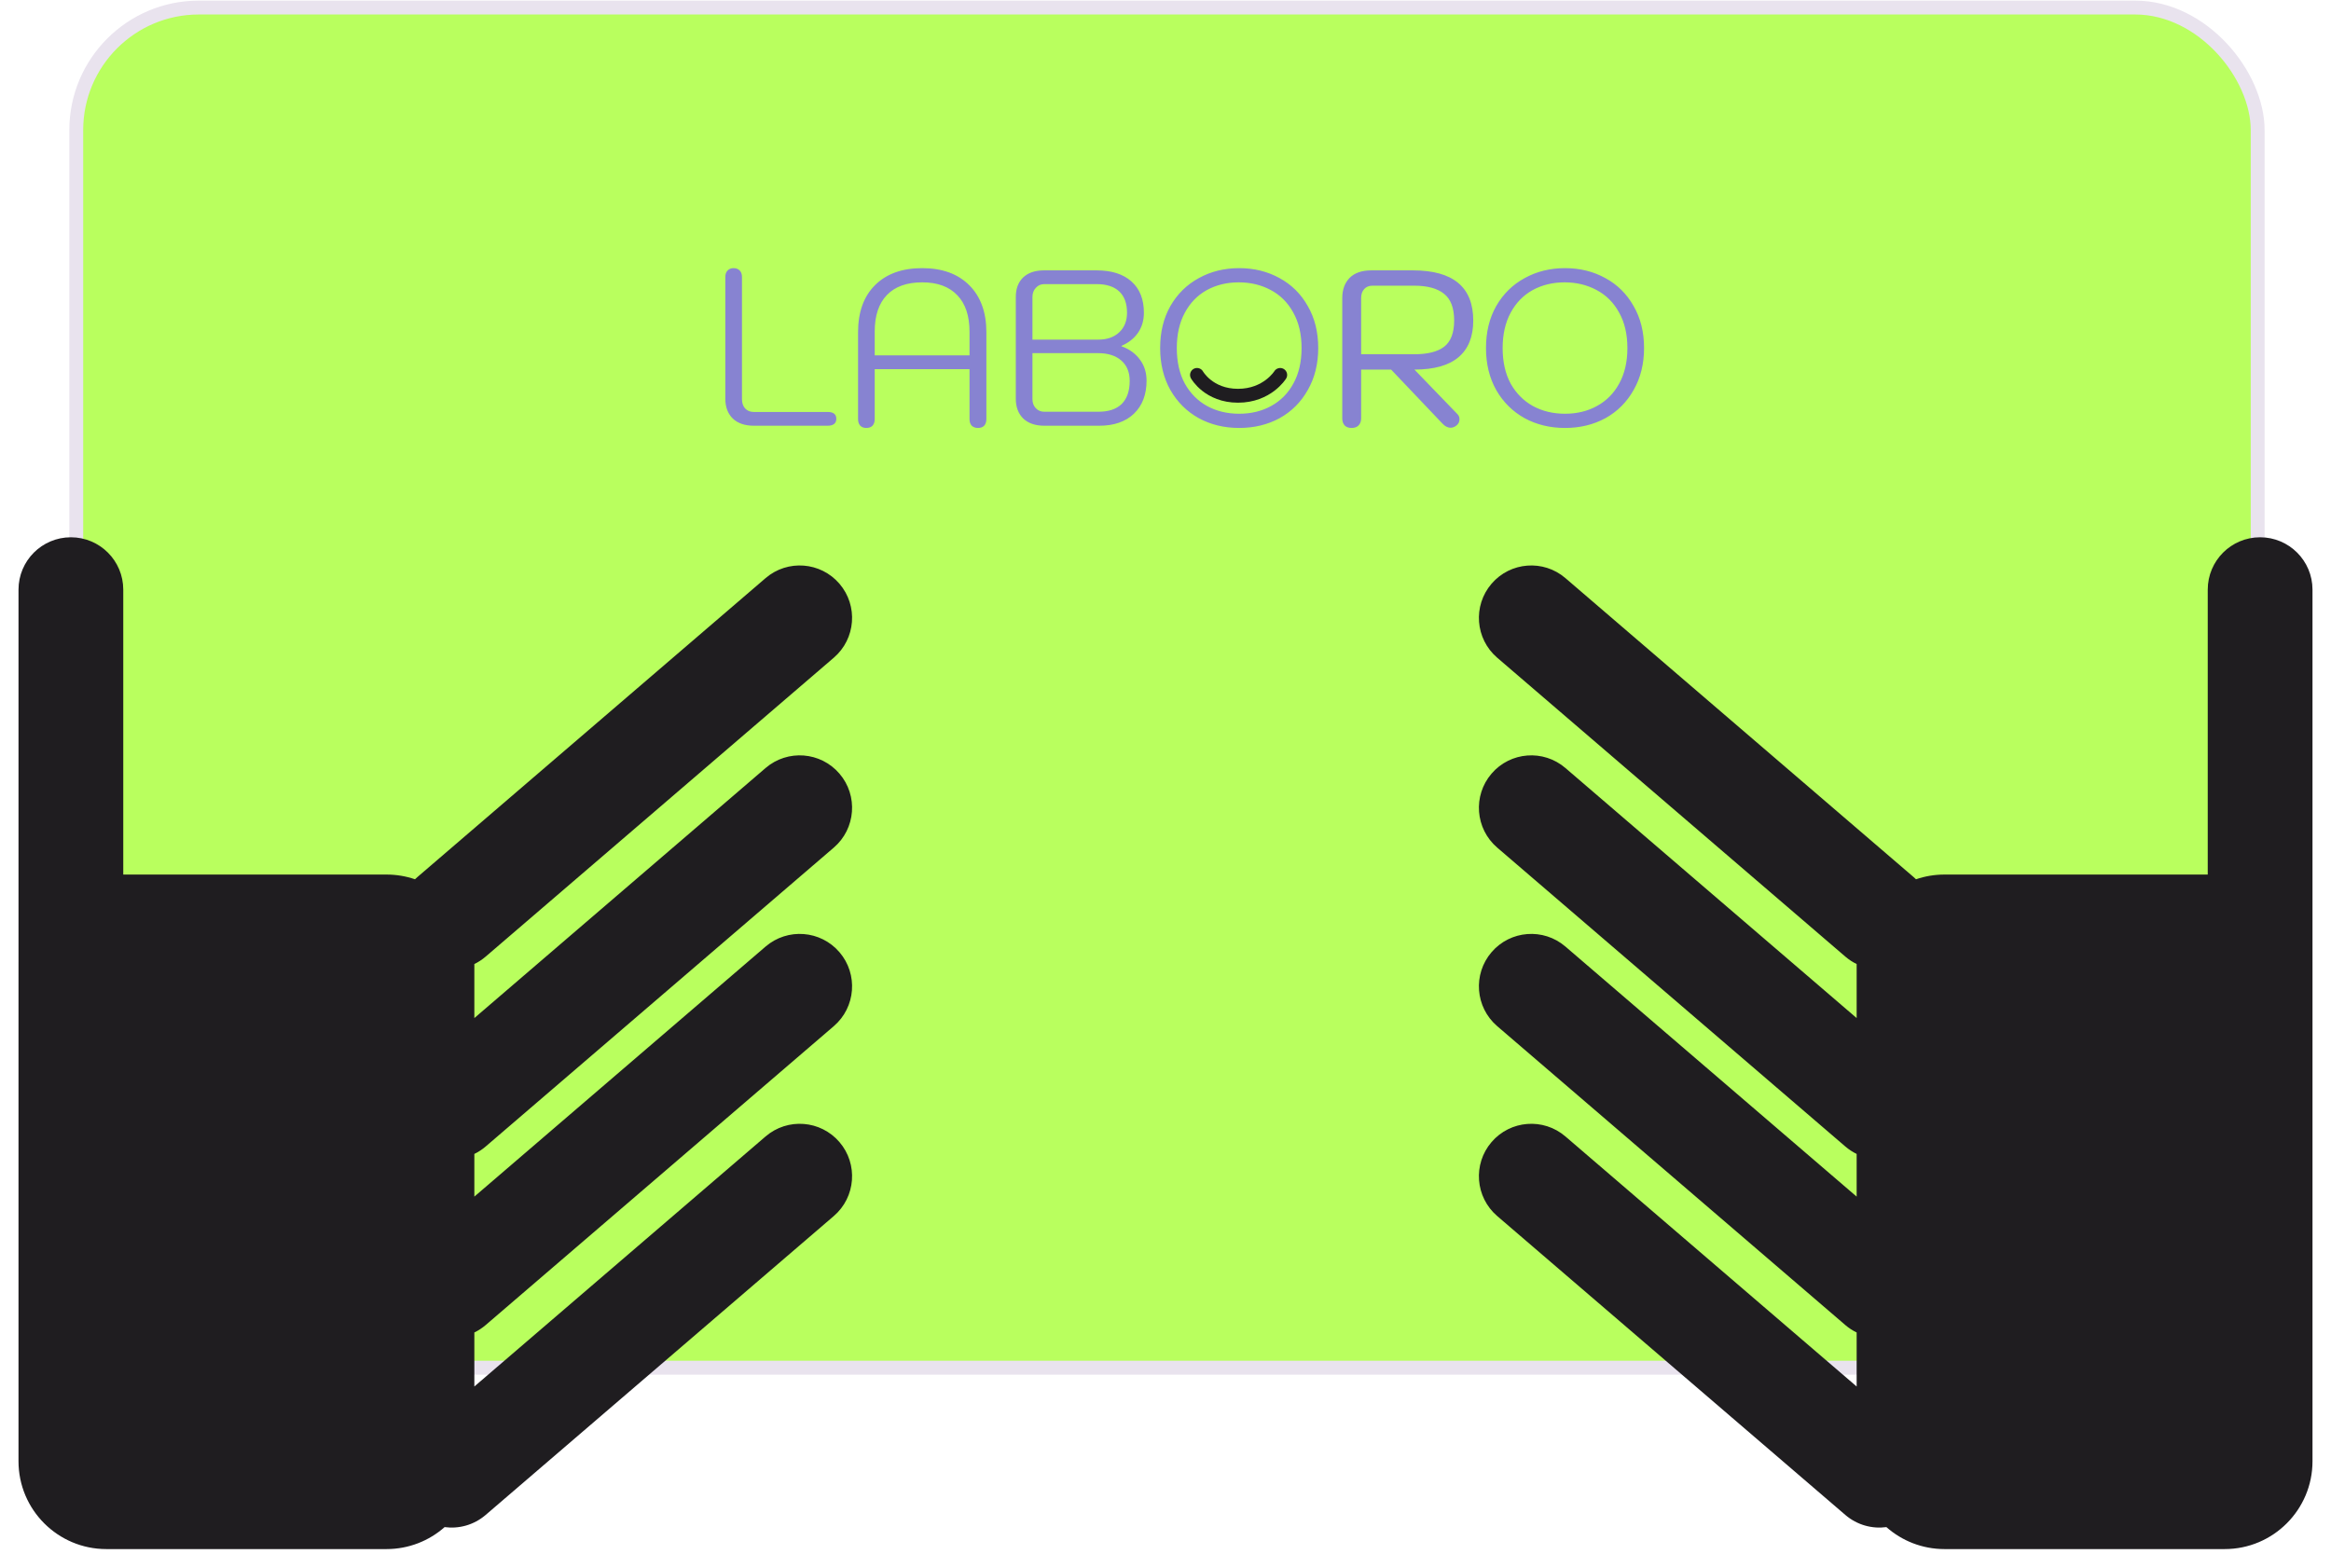
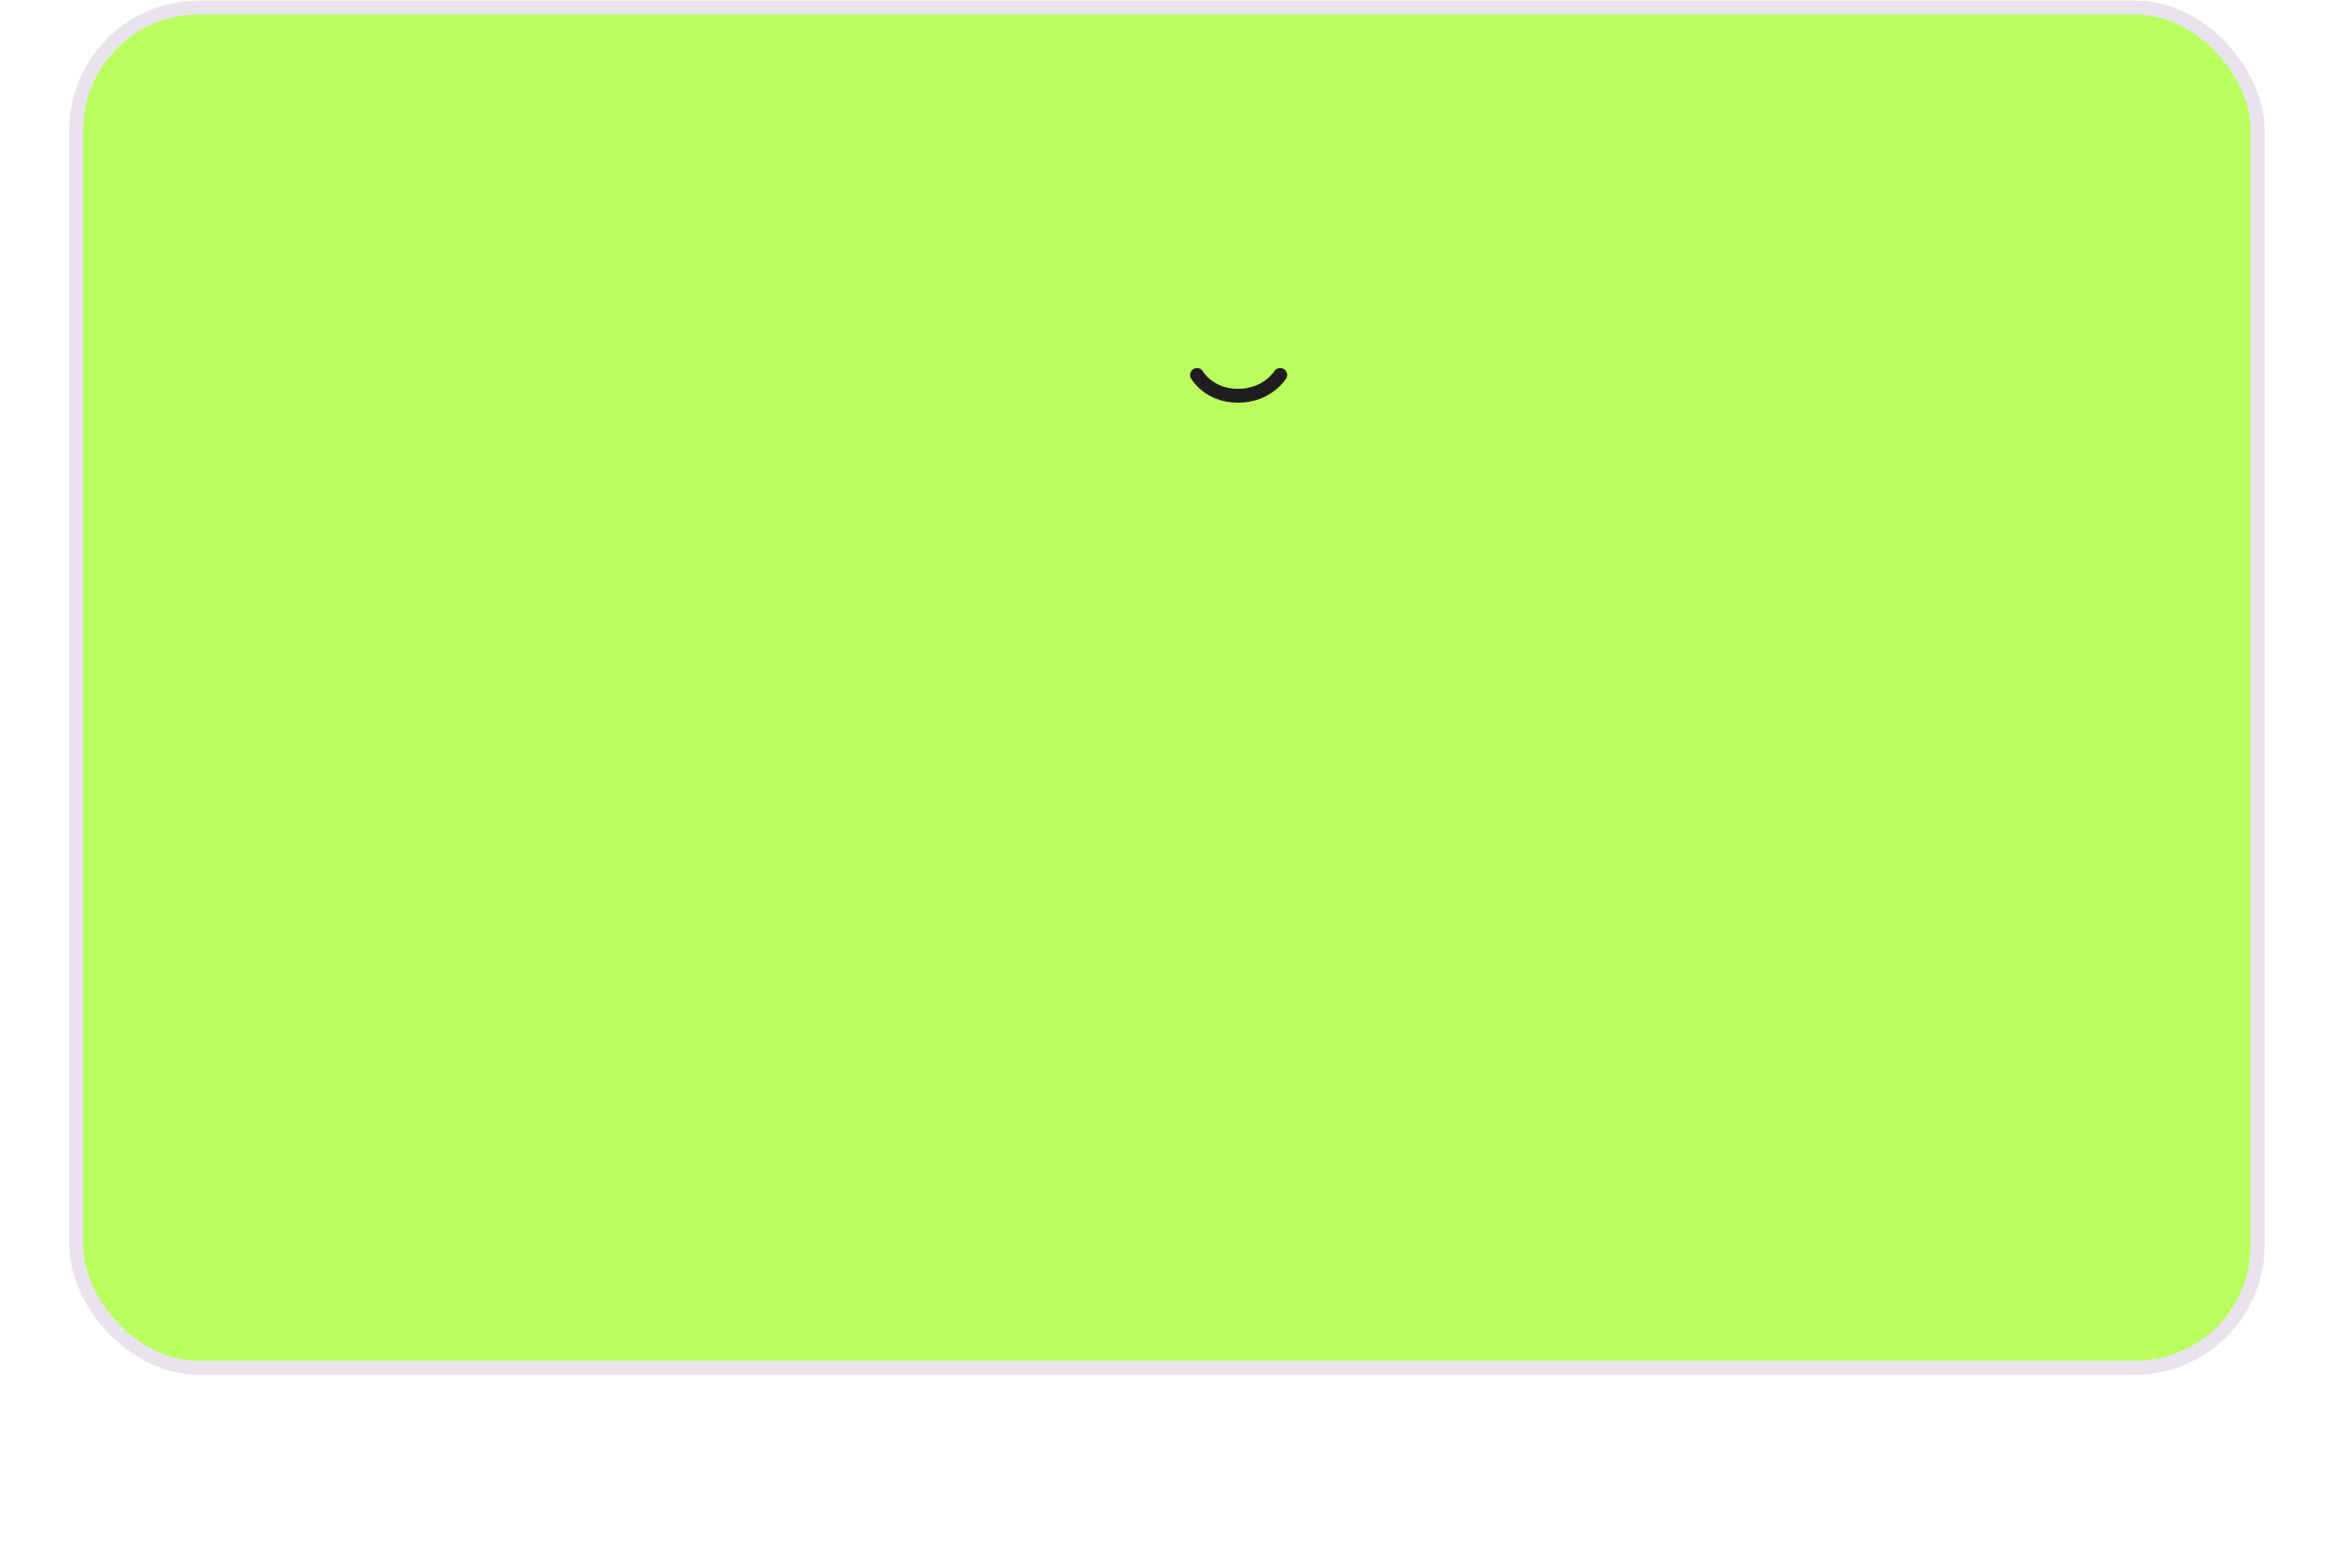
<svg xmlns="http://www.w3.org/2000/svg" width="504" height="339" viewBox="0 0 504 339" fill="none">
  <rect x="16.489" y="1.635" width="471.656" height="294.138" rx="26.5" fill="#B9FF5E" stroke="#E9E3EE" stroke-width="3" />
  <g filter="url(#filter0_d_1939_148)">
-     <path fill-rule="evenodd" clip-rule="evenodd" d="M177.507 250.985C181.579 255.739 181.03 262.898 176.282 266.975L101.009 331.616C98.459 333.806 95.216 334.662 92.13 334.249C88.78 337.206 84.38 339 79.561 339L19 339C8.507 339 0 330.493 0 320L0 212.128C0 212.082 0 212.037 0.001 211.992L0.001 131.517C0.001 125.262 5.071 120.191 11.326 120.191C17.581 120.191 22.651 125.262 22.651 131.517L22.651 193.128L79.561 193.128C81.719 193.128 83.793 193.487 85.726 194.15C85.899 193.982 86.077 193.818 86.262 193.66L161.535 129.019C166.284 124.941 173.434 125.489 177.507 130.242C181.579 134.995 181.03 142.154 176.282 146.232L101.009 210.873C100.247 211.527 99.424 212.062 98.561 212.48L98.561 224.164L161.535 170.085C166.284 166.007 173.434 166.554 177.507 171.308C181.579 176.061 181.03 183.22 176.282 187.298L101.009 251.939C100.247 252.593 99.424 253.128 98.561 253.546L98.561 262.777L161.535 208.698C166.284 204.621 173.434 205.168 177.507 209.921C181.579 214.675 181.03 221.834 176.282 225.911L101.009 290.552C100.247 291.206 99.424 291.741 98.561 292.159L98.561 303.841L161.535 249.762C166.284 245.685 173.434 246.232 177.507 250.985Z" fill="#1F1D20" />
-   </g>
+     </g>
  <g filter="url(#filter1_d_1939_148)">
-     <path fill-rule="evenodd" clip-rule="evenodd" d="M326.493 250.985C322.421 255.739 322.97 262.898 327.718 266.975L402.991 331.616C405.541 333.806 408.783 334.662 411.87 334.249C415.22 337.206 419.62 339 424.439 339L485 339C495.493 339 504 330.493 504 320L504 212.128C504 212.082 504 212.037 503.999 211.992L503.999 131.517C503.999 125.262 498.929 120.191 492.674 120.191C486.419 120.191 481.349 125.262 481.349 131.517L481.349 193.128L424.439 193.128C422.281 193.128 420.207 193.487 418.274 194.15C418.101 193.982 417.923 193.818 417.738 193.66L342.465 129.019C337.716 124.941 330.566 125.489 326.493 130.242C322.421 134.995 322.97 142.154 327.718 146.232L402.991 210.873C403.753 211.527 404.576 212.062 405.439 212.48L405.439 224.164L342.465 170.085C337.716 166.007 330.566 166.554 326.493 171.308C322.421 176.061 322.97 183.22 327.718 187.298L402.991 251.939C403.753 252.593 404.576 253.128 405.439 253.546L405.439 262.777L342.465 208.698C337.716 204.621 330.566 205.168 326.493 209.921C322.421 214.675 322.97 221.834 327.718 225.911L402.991 290.552C403.753 291.206 404.576 291.741 405.439 292.159L405.439 303.841L342.465 249.762C337.716 245.685 330.566 246.232 326.493 250.985Z" fill="#1F1D20" />
-   </g>
-   <path d="M163.018 92.067C161.066 92.067 159.546 91.555 158.458 90.531C157.37 89.475 156.826 88.035 156.826 86.212V59.907C156.826 59.3 156.986 58.836 157.306 58.516C157.626 58.163 158.058 57.987 158.602 57.987C159.178 57.987 159.626 58.163 159.946 58.516C160.266 58.836 160.426 59.3 160.426 59.907V86.308C160.426 87.139 160.65 87.811 161.098 88.323C161.578 88.835 162.202 89.091 162.97 89.091H178.954C180.202 89.091 180.826 89.588 180.826 90.579C180.826 91.059 180.666 91.427 180.346 91.683C180.026 91.939 179.562 92.067 178.954 92.067H163.018ZM187.303 92.547C186.759 92.547 186.327 92.388 186.007 92.067C185.687 91.716 185.527 91.236 185.527 90.627V71.859C185.527 67.507 186.743 64.115 189.175 61.684C191.639 59.219 195.047 57.987 199.399 57.987C203.719 57.987 207.111 59.219 209.575 61.684C212.039 64.147 213.271 67.54 213.271 71.859V90.627C213.271 91.236 213.111 91.716 212.791 92.067C212.471 92.388 212.023 92.547 211.447 92.547C210.903 92.547 210.455 92.388 210.103 92.067C209.783 91.716 209.623 91.236 209.623 90.627V79.828H189.127V90.627C189.127 91.236 188.967 91.716 188.647 92.067C188.327 92.388 187.879 92.547 187.303 92.547ZM209.623 76.852V71.716C209.623 68.291 208.743 65.668 206.983 63.843C205.223 61.987 202.695 61.059 199.399 61.059C196.071 61.059 193.527 61.971 191.767 63.795C190.007 65.62 189.127 68.26 189.127 71.716V76.852H209.623ZM225.825 92.067C223.873 92.067 222.353 91.555 221.265 90.531C220.177 89.475 219.633 88.035 219.633 86.212V64.228C219.633 62.435 220.161 61.028 221.217 60.004C222.305 58.98 223.809 58.468 225.729 58.468H237.105C240.337 58.468 242.849 59.267 244.641 60.867C246.433 62.468 247.329 64.724 247.329 67.635C247.329 69.299 246.897 70.755 246.033 72.004C245.169 73.219 243.985 74.147 242.481 74.787V74.883C244.177 75.492 245.505 76.451 246.465 77.763C247.425 79.043 247.905 80.564 247.905 82.323C247.905 85.332 246.993 87.716 245.169 89.475C243.345 91.204 240.849 92.067 237.681 92.067H225.825ZM237.489 73.444C239.377 73.444 240.881 72.915 242.001 71.859C243.121 70.803 243.681 69.395 243.681 67.635C243.681 65.62 243.121 64.084 242.001 63.028C240.881 61.971 239.249 61.444 237.105 61.444H225.777C225.041 61.444 224.433 61.715 223.953 62.26C223.473 62.772 223.233 63.428 223.233 64.228V73.444H237.489ZM237.489 89.043C239.697 89.043 241.377 88.484 242.529 87.364C243.681 86.212 244.257 84.547 244.257 82.371C244.257 80.484 243.649 79.011 242.433 77.956C241.217 76.9 239.553 76.371 237.441 76.371H223.233V86.308C223.233 87.108 223.473 87.763 223.953 88.275C224.433 88.787 225.041 89.043 225.777 89.043H237.489ZM267.933 92.547C264.701 92.547 261.789 91.844 259.197 90.436C256.605 88.996 254.557 86.963 253.053 84.34C251.581 81.716 250.845 78.692 250.845 75.267C250.845 71.811 251.581 68.787 253.053 66.195C254.557 63.572 256.605 61.556 259.197 60.148C261.789 58.708 264.701 57.987 267.933 57.987C271.165 57.987 274.077 58.708 276.669 60.148C279.261 61.556 281.293 63.572 282.765 66.195C284.269 68.787 285.021 71.811 285.021 75.267C285.021 78.692 284.269 81.716 282.765 84.34C281.293 86.963 279.261 88.996 276.669 90.436C274.077 91.844 271.165 92.547 267.933 92.547ZM267.933 89.475C270.525 89.475 272.829 88.915 274.845 87.796C276.893 86.675 278.493 85.059 279.645 82.948C280.829 80.803 281.421 78.243 281.421 75.267C281.421 72.26 280.813 69.683 279.597 67.54C278.413 65.395 276.781 63.779 274.701 62.691C272.653 61.603 270.365 61.059 267.837 61.059C265.277 61.059 262.973 61.62 260.925 62.739C258.909 63.859 257.325 65.492 256.173 67.635C255.021 69.779 254.445 72.323 254.445 75.267C254.445 78.243 255.021 80.803 256.173 82.948C257.357 85.059 258.957 86.675 260.973 87.796C263.021 88.915 265.341 89.475 267.933 89.475ZM290.22 64.468C290.22 62.644 290.748 61.188 291.804 60.099C292.892 59.011 294.46 58.468 296.508 58.468H305.484C314.188 58.468 318.54 62.084 318.54 69.316C318.54 72.803 317.484 75.444 315.372 77.236C313.26 79.028 310.076 79.924 305.82 79.924L315.132 89.572C315.42 89.859 315.564 90.228 315.564 90.675C315.564 91.251 315.324 91.716 314.844 92.067C314.46 92.356 314.06 92.499 313.644 92.499C313.004 92.499 312.396 92.18 311.82 91.54L300.78 79.924H294.3V90.484C294.3 91.124 294.108 91.635 293.724 92.019C293.372 92.371 292.876 92.547 292.236 92.547C291.596 92.547 291.1 92.371 290.748 92.019C290.396 91.635 290.22 91.124 290.22 90.484V64.468ZM305.724 76.612C308.668 76.612 310.844 76.067 312.252 74.98C313.692 73.859 314.412 71.972 314.412 69.316C314.412 66.627 313.692 64.707 312.252 63.556C310.812 62.371 308.636 61.779 305.724 61.779H296.748C296.012 61.779 295.42 62.02 294.972 62.499C294.524 62.98 294.3 63.636 294.3 64.468V76.612H305.724ZM338.383 92.547C335.151 92.547 332.239 91.844 329.647 90.436C327.055 88.996 325.007 86.963 323.503 84.34C322.031 81.716 321.295 78.692 321.295 75.267C321.295 71.811 322.031 68.787 323.503 66.195C325.007 63.572 327.055 61.556 329.647 60.148C332.239 58.708 335.151 57.987 338.383 57.987C341.615 57.987 344.527 58.708 347.119 60.148C349.711 61.556 351.743 63.572 353.215 66.195C354.719 68.787 355.471 71.811 355.471 75.267C355.471 78.692 354.719 81.716 353.215 84.34C351.743 86.963 349.711 88.996 347.119 90.436C344.527 91.844 341.615 92.547 338.383 92.547ZM338.383 89.475C340.975 89.475 343.279 88.915 345.295 87.796C347.343 86.675 348.943 85.059 350.095 82.948C351.279 80.803 351.871 78.243 351.871 75.267C351.871 72.26 351.263 69.683 350.047 67.54C348.863 65.395 347.231 63.779 345.151 62.691C343.103 61.603 340.815 61.059 338.287 61.059C335.727 61.059 333.423 61.62 331.375 62.739C329.359 63.859 327.775 65.492 326.623 67.635C325.471 69.779 324.895 72.323 324.895 75.267C324.895 78.243 325.471 80.803 326.623 82.948C327.807 85.059 329.407 86.675 331.423 87.796C333.471 88.915 335.791 89.475 338.383 89.475Z" fill="#8783D1" />
+     </g>
  <path d="M276.8 81.082C276.8 81.082 274.022 85.584 267.674 85.584C261.326 85.584 258.813 81.082 258.813 81.082" stroke="#1F1D20" stroke-width="3" stroke-linecap="round" />
  <defs>
    <filter id="filter0_d_1939_148" x="0" y="112.191" width="188.235" height="226.809" filterUnits="userSpaceOnUse" color-interpolation-filters="sRGB">
      <feFlood flood-opacity="0" result="BackgroundImageFix" />
      <feColorMatrix in="SourceAlpha" type="matrix" values="0 0 0 0 0 0 0 0 0 0 0 0 0 0 0 0 0 0 127 0" result="hardAlpha" />
      <feOffset dx="4" dy="-4" />
      <feGaussianBlur stdDeviation="2" />
      <feComposite in2="hardAlpha" operator="out" />
      <feColorMatrix type="matrix" values="0 0 0 0 0 0 0 0 0 0 0 0 0 0 0 0 0 0 0.25 0" />
      <feBlend mode="normal" in2="BackgroundImageFix" result="effect1_dropShadow_1939_148" />
      <feBlend mode="normal" in="SourceGraphic" in2="effect1_dropShadow_1939_148" result="shape" />
    </filter>
    <filter id="filter1_d_1939_148" x="315.765" y="112.191" width="188.235" height="226.809" filterUnits="userSpaceOnUse" color-interpolation-filters="sRGB">
      <feFlood flood-opacity="0" result="BackgroundImageFix" />
      <feColorMatrix in="SourceAlpha" type="matrix" values="0 0 0 0 0 0 0 0 0 0 0 0 0 0 0 0 0 0 127 0" result="hardAlpha" />
      <feOffset dx="-4" dy="-4" />
      <feGaussianBlur stdDeviation="2" />
      <feComposite in2="hardAlpha" operator="out" />
      <feColorMatrix type="matrix" values="0 0 0 0 0 0 0 0 0 0 0 0 0 0 0 0 0 0 0.25 0" />
      <feBlend mode="normal" in2="BackgroundImageFix" result="effect1_dropShadow_1939_148" />
      <feBlend mode="normal" in="SourceGraphic" in2="effect1_dropShadow_1939_148" result="shape" />
    </filter>
  </defs>
</svg>